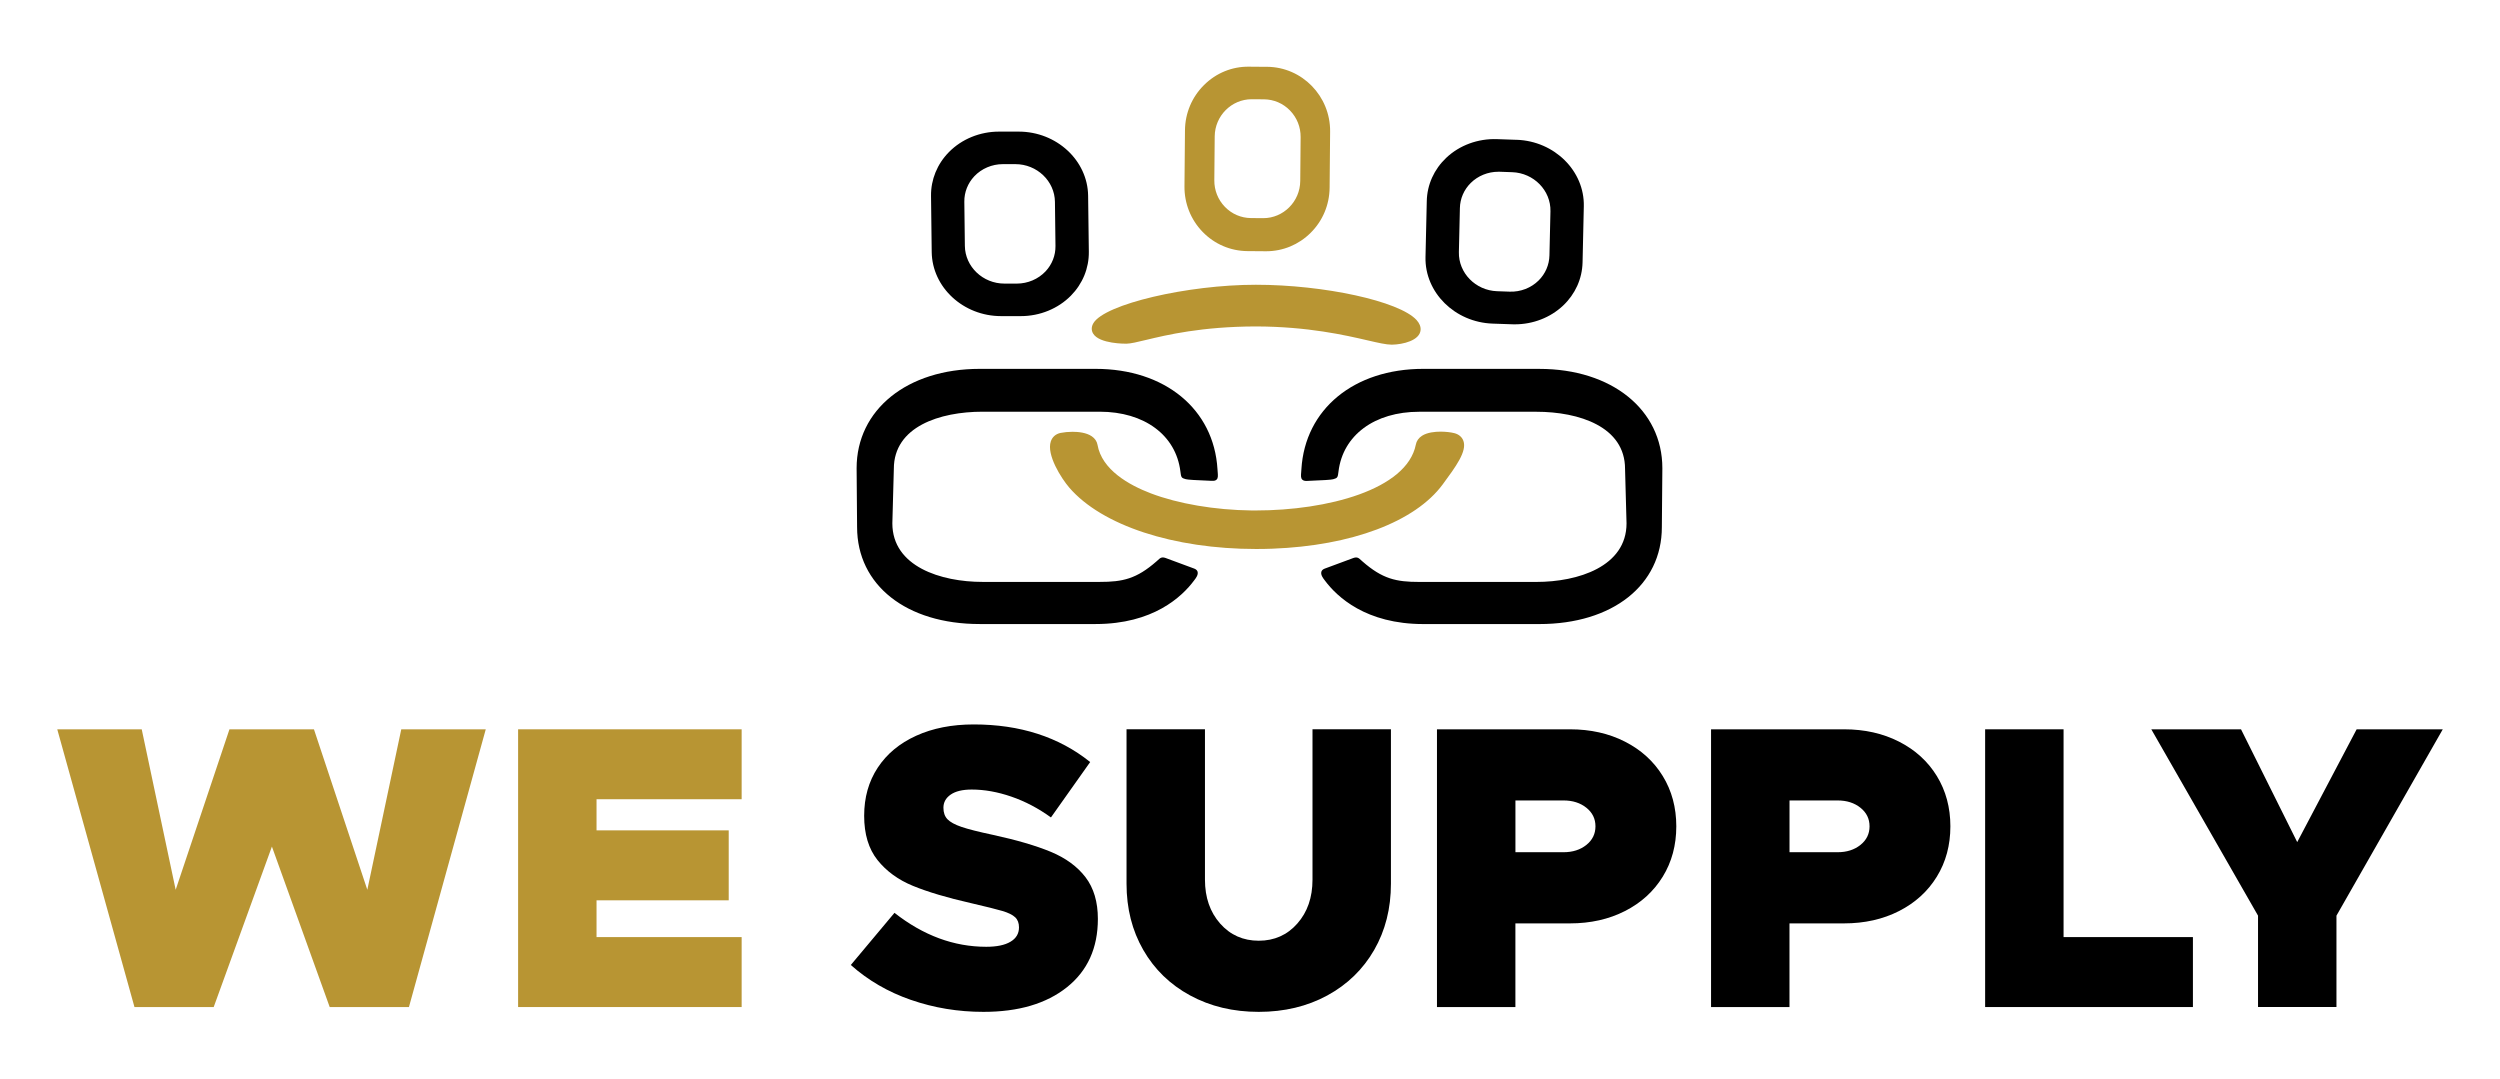
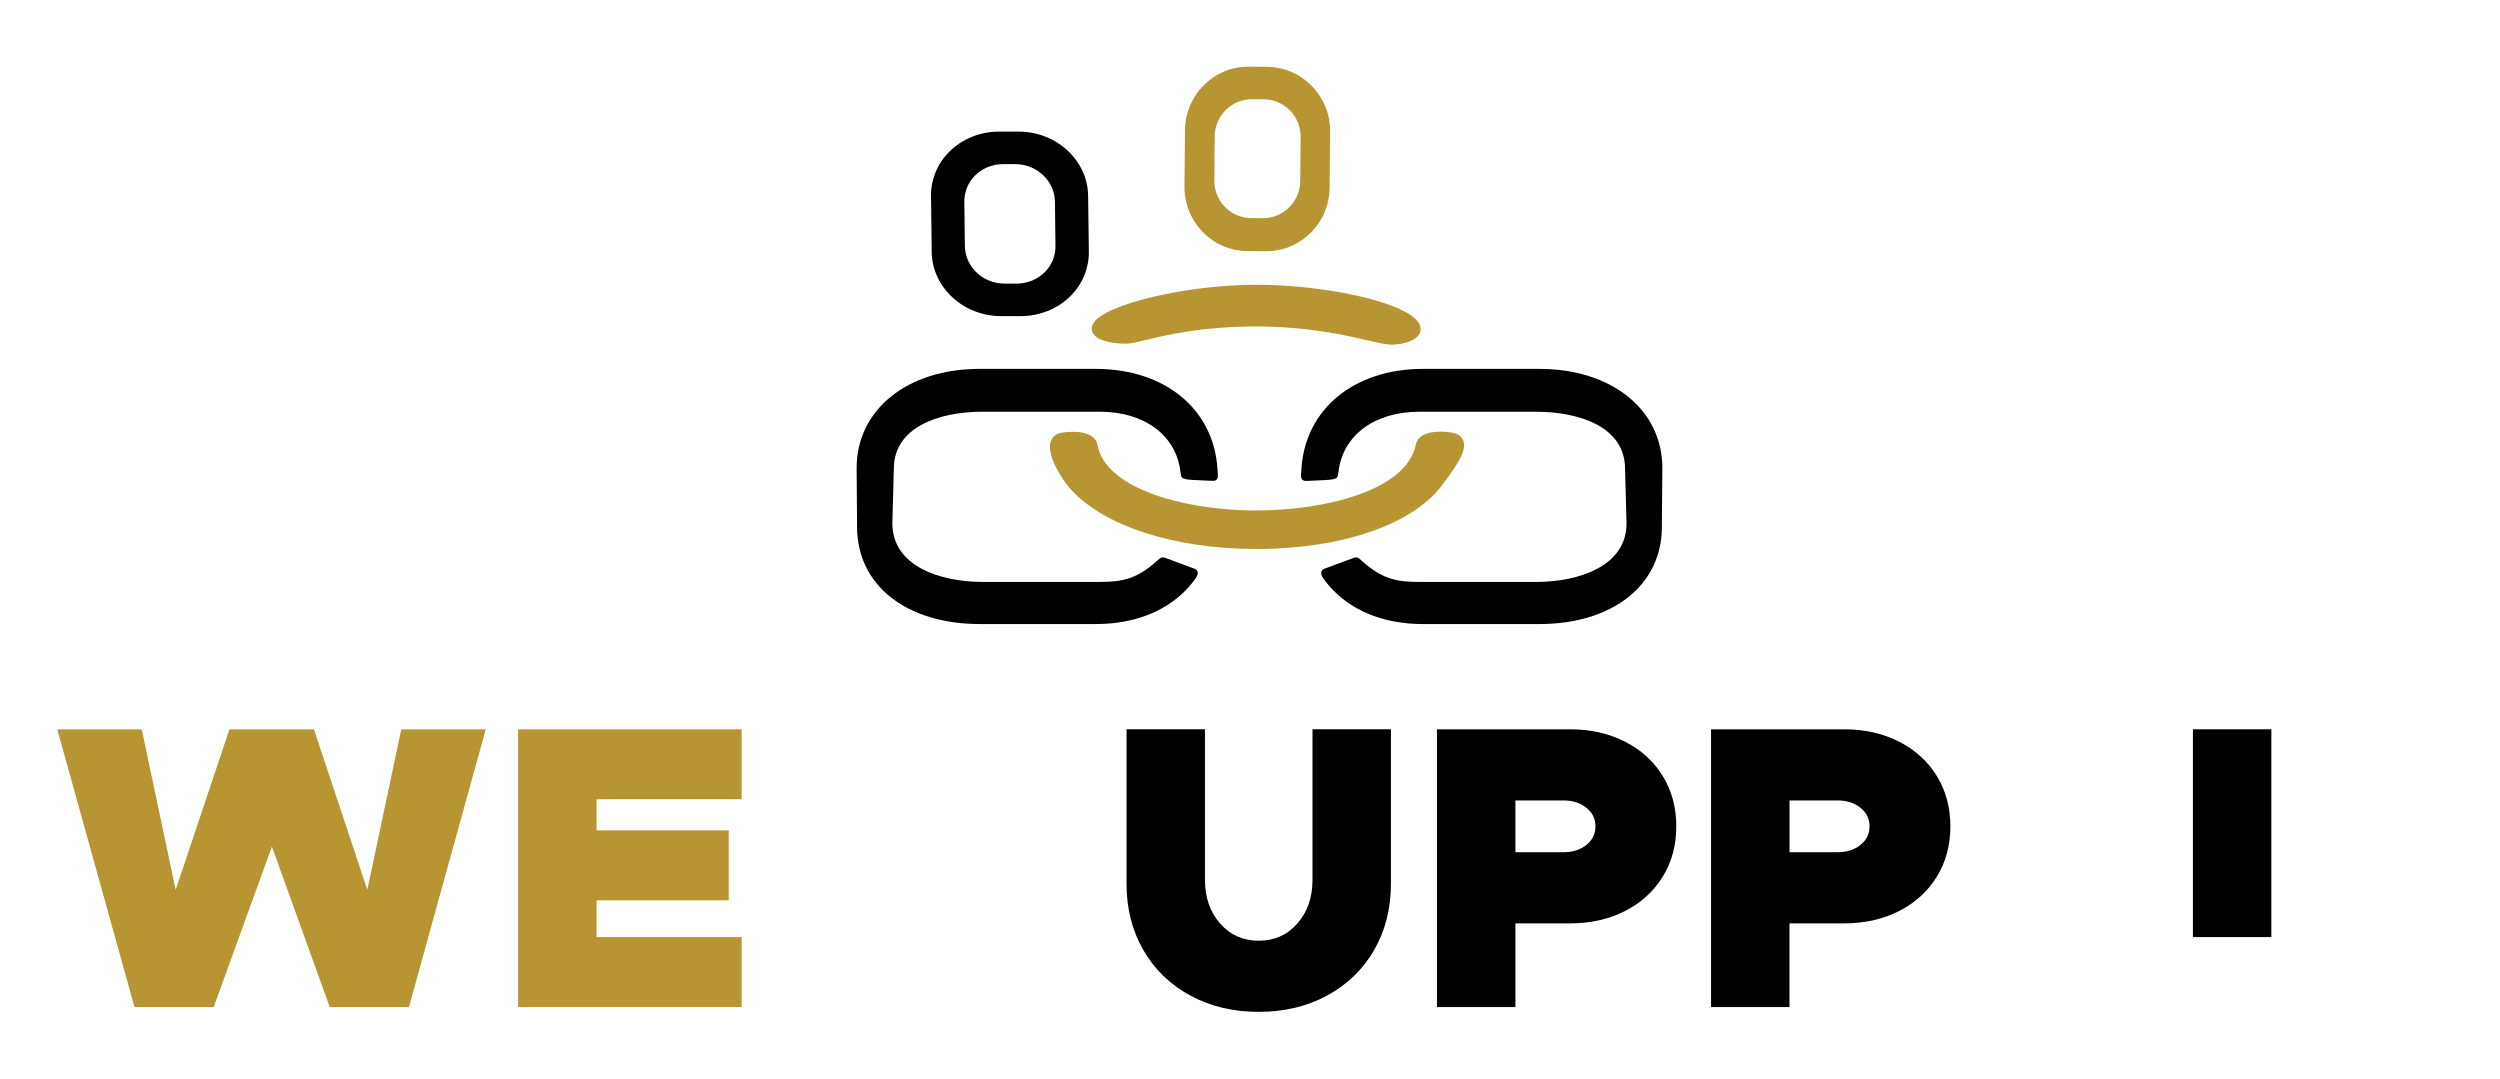
<svg xmlns="http://www.w3.org/2000/svg" id="Logo_We_Supply" data-name="Logo We Supply" viewBox="0 0 840.9 362.78">
  <g id="WE_SUPPLY" data-name="WE SUPPLY">
    <g>
      <path d="M19.25,245.31h28.42l11.42,53.98,18.09-53.98h28.42l17.95,53.98,11.42-53.98h28.42l-25.84,93.42h-26.65l-19.44-53.98-19.58,53.98h-26.65l-25.97-93.42Z" fill="#b89533" />
      <path d="M249.46,268.83h-48.81v10.47h44.46v23.53h-44.46v12.37h48.81v23.53h-75.19v-93.42h75.19v23.52Z" fill="#b89533" />
    </g>
    <g>
-       <path d="M306.44,336.34c-7.71-2.67-14.46-6.59-20.26-11.76l14.69-17.54c9.7,7.62,19.99,11.42,30.86,11.42,3.54,0,6.26-.56,8.16-1.7,1.91-1.13,2.86-2.74,2.86-4.83,0-1.45-.43-2.59-1.29-3.4s-2.29-1.52-4.28-2.11c-2-.59-5.53-1.47-10.61-2.65-7.98-1.81-14.46-3.74-19.44-5.78-4.99-2.04-8.97-4.94-11.97-8.7-2.99-3.76-4.49-8.72-4.49-14.89s1.52-11.56,4.56-16.18c3.04-4.62,7.34-8.2,12.92-10.74,5.57-2.54,12.03-3.81,19.38-3.81,15.59,0,28.65,4.21,39.16,12.65l-13.19,18.63c-4.26-3.08-8.7-5.41-13.33-7-4.62-1.59-9.06-2.38-13.33-2.38-3.08,0-5.44,.57-7.07,1.7-1.63,1.13-2.44,2.61-2.44,4.42,0,1.63,.45,2.92,1.36,3.87,.91,.95,2.49,1.82,4.76,2.59,2.27,.77,5.76,1.65,10.47,2.65,7.98,1.73,14.48,3.63,19.51,5.71,5.03,2.09,8.93,4.94,11.7,8.56,2.76,3.63,4.15,8.29,4.15,14.01,0,9.79-3.47,17.45-10.4,22.98s-16.29,8.29-28.08,8.29c-8.52,0-16.64-1.34-24.34-4.01Z" />
      <path d="M400.33,334.84c-6.76-3.67-12.01-8.77-15.77-15.3-3.76-6.53-5.64-13.96-5.64-22.3v-51.94h26.38v50.58c0,5.98,1.7,10.9,5.1,14.76,3.4,3.85,7.73,5.78,12.99,5.78s9.59-1.93,12.98-5.78c3.4-3.85,5.1-8.77,5.1-14.76v-50.58h26.38v51.94c0,8.34-1.88,15.77-5.64,22.3-3.76,6.53-9.02,11.62-15.77,15.3-6.76,3.67-14.44,5.51-23.05,5.51s-16.29-1.84-23.05-5.51Z" />
      <path d="M528.08,245.31c6.89,0,13.06,1.38,18.49,4.15,5.44,2.77,9.68,6.62,12.71,11.56,3.04,4.94,4.56,10.59,4.56,16.93s-1.52,11.99-4.56,16.93c-3.04,4.94-7.27,8.79-12.71,11.56-5.44,2.77-11.6,4.15-18.49,4.15h-18.36v28.15h-26.38v-93.42h44.74Zm5.51,38.89c2.04-1.63,3.06-3.72,3.06-6.26s-1.02-4.62-3.06-6.25c-2.04-1.63-4.6-2.45-7.68-2.45h-16.18v17.41h16.18c3.08,0,5.64-.82,7.68-2.45Z" />
      <path d="M620.27,245.31c6.89,0,13.06,1.38,18.49,4.15,5.44,2.77,9.68,6.62,12.71,11.56s4.56,10.59,4.56,16.93-1.52,11.99-4.56,16.93-7.27,8.79-12.71,11.56c-5.44,2.77-11.6,4.15-18.49,4.15h-18.36v28.15h-26.38v-93.42h44.74Zm5.51,38.89c2.04-1.63,3.06-3.72,3.06-6.26s-1.02-4.62-3.06-6.25c-2.04-1.63-4.6-2.45-7.68-2.45h-16.18v17.41h16.18c3.08,0,5.64-.82,7.68-2.45Z" />
-       <path d="M694.1,315.2h43.51v23.53h-69.89v-93.42h26.38v69.89Z" />
-       <path d="M759.51,307.99l-35.9-62.68h30.18l18.9,37.94,19.99-37.94h28.97l-35.76,62.68v30.73h-26.38v-30.73Z" />
+       <path d="M694.1,315.2h43.51v23.53v-93.42h26.38v69.89Z" />
    </g>
  </g>
  <g id="KROON">
    <path d="M426.23,22.48l-6.1-.05c-5.66-.08-11.07,2.11-15.17,6.2-4.06,4.04-6.33,9.44-6.38,15.2l-.17,18.85c-.05,5.76,2.12,11.2,6.11,15.32,4,4.12,9.35,6.41,15.06,6.46l6.2,.05h.1c5.63,0,10.95-2.2,14.97-6.2,4.07-4.04,6.33-9.44,6.38-15.21l.17-18.85c.1-11.91-9.4-21.68-21.18-21.78Zm11.25,23.64l-.13,14.77c-.06,6.89-5.64,12.49-12.43,12.49l-4.15-.03c-3.32-.03-6.42-1.36-8.75-3.76-2.33-2.4-3.6-5.58-3.57-8.95l.13-14.77c.06-6.89,5.64-12.49,12.43-12.49l4.15,.03c3.32,.03,6.42,1.36,8.75,3.76,2.33,2.4,3.6,5.58,3.57,8.95Z" fill="#b89533" />
    <path d="M409.58,158.78c-.02-.3-.05-.62-.07-.97-1.21-20.18-17.68-33.74-40.98-33.74h-39.02c-24.37,0-41.38,13.74-41.38,33.41l.16,19.81c0,19.51,16.56,32.61,41.22,32.61h39.02c19.34,0,29.05-9.18,33.11-14.65l.11-.15c.44-.57,1.36-1.74,1.07-2.77-.09-.33-.36-.79-1.08-1.06-1.59-.6-8.9-3.32-9.69-3.59-1.31-.45-1.81,0-2.57,.71-.14,.13-.29,.27-.47,.42-6.76,5.92-11.36,6.92-19.1,6.92h-39.42c-13.99,0-30.34-5.16-30.34-19.7l.5-18.36c0-14.15,15.41-19.19,29.84-19.19h39.42c14.97,0,25.61,7.87,27.12,20.05,.23,1.84,.3,2.19,1.36,2.5,.13,.04,.28,.08,.48,.15,.54,.17,3.46,.36,8.67,.55h.15c.5,.02,1.14,0,1.55-.44,.5-.52,.43-1.32,.34-2.52Z" />
    <path d="M517.74,124.07h-39.02c-23.3,0-39.77,13.56-40.98,33.74-.02,.35-.05,.68-.07,.98-.1,1.2-.16,1.99,.34,2.52,.41,.43,1.06,.47,1.55,.45h.15c5.21-.2,8.13-.38,8.69-.56,.18-.06,.33-.11,.46-.15,1.06-.31,1.14-.67,1.36-2.5,1.5-12.18,12.15-20.05,27.12-20.05h39.42c14.42,0,29.84,5.04,29.84,19.2l.5,18.33c0,14.55-16.34,19.71-30.33,19.71h-39.42c-7.74,0-12.34-1-19.1-6.92-.18-.15-.33-.3-.47-.42-.76-.7-1.25-1.16-2.57-.71-.79,.27-8.1,2.99-9.68,3.59h0c-.72,.27-.99,.73-1.08,1.06-.29,1.03,.63,2.2,1.07,2.77l.11,.15c4.07,5.47,13.78,14.65,33.11,14.65h39.02c24.65,0,41.22-13.11,41.22-32.61l.17-19.82c0-19.67-17.02-33.4-41.38-33.4Z" />
    <g>
      <path d="M492.22,148.28c-.46-1.29-1.55-2.21-3.06-2.59-1.21-.31-2.97-.5-4.6-.5-1.86,0-4.46,.24-6.24,1.38-1.15,.74-1.87,1.77-2.09,2.98-3.02,15.21-29.98,22.15-53.75,22.15-.51,0-1.01,0-1.51,0-12.34-.15-24.69-2.25-33.89-5.76-7.37-2.81-16.47-7.93-17.93-16.36-.21-1.14-.87-2.11-1.91-2.82-1.83-1.26-4.54-1.52-6.49-1.52-1.36,0-2.76,.13-4.04,.38-1.61,.35-2.76,1.36-3.26,2.86-1.51,4.5,3.52,12.4,6.2,15.52,10.97,12.74,35.06,20.66,62.86,20.66,1.81,0,3.64-.03,5.46-.1,26.61-.99,48.02-9.06,57.28-21.6,4.42-5.99,8.24-11.16,6.98-14.67Z" fill="#b89533" />
-       <path d="M359.55,146.27c.39-.02,.79-.04,1.19-.04h.02c-.41,0-.81,.01-1.21,.04Z" fill="#b89533" />
      <path d="M368.16,149.74c-.08-.43-.25-.83-.5-1.19,.25,.36,.42,.77,.5,1.19,.08,.48,.19,.95,.32,1.42-.13-.46-.24-.94-.32-1.42Z" fill="#b89533" />
      <path d="M422.5,183.65c-.44,0-.88,0-1.33-.01,.44,0,.89,.01,1.33,.01h0Z" fill="#b89533" />
      <path d="M484.34,146.19c.07,0,.14,0,.22,0,.03,0,.07,0,.1,0-.11,0-.21,0-.32,0Z" fill="#b89533" />
      <path d="M378.84,115.61h0c1.54-.04,3.66-.55,6.59-1.26,7-1.68,18.7-4.5,36.99-4.55,17.56,.05,30.09,2.95,37.57,4.68,3.64,.84,6.27,1.45,8.11,1.45h.12c3.7-.06,9.31-1.41,9.61-4.91,.1-1.15-.37-2.29-1.38-3.4-5.79-6.31-31.03-11.84-54.03-11.84s-50.83,6.51-54.64,12.91c-.7,1.18-.74,2.41-.12,3.47,2.09,3.58,11.07,3.44,11.17,3.44Z" fill="#b89533" />
-       <polygon points="468.22 115.44 468.22 115.44 468.22 115.44 468.22 115.44" fill="#b89533" />
    </g>
    <path d="M366,65.84c-.15-11.89-10.62-21.57-23.34-21.57h-6.65c-6.38,0-12.5,2.5-16.8,6.86-3.97,4.02-6.12,9.27-6.05,14.77l.23,18.86c.15,11.9,10.62,21.57,23.34,21.57h6.65c6.38,0,12.51-2.5,16.81-6.86,3.97-4.02,6.11-9.26,6.05-14.77l-.24-18.86Zm-10.98,16.9c.04,3.18-1.15,6.22-3.36,8.56-2.45,2.59-5.95,4.08-9.6,4.09h-4.22c-7.25,0-13.22-5.69-13.3-12.69l-.18-14.85c-.04-3.18,1.16-6.22,3.36-8.56,2.45-2.59,5.95-4.08,9.6-4.08h4.21c7.25,0,13.23,5.69,13.31,12.69l.18,14.85Z" />
-     <path d="M510.15,47.03l-6.65-.23c-6.38-.22-12.58,2.06-17.03,6.27-4.11,3.88-6.44,9.05-6.56,14.55l-.43,18.86c-.27,11.89,9.86,21.93,22.58,22.37l6.65,.23c.28,0,.56,.01,.84,.01,6.08,0,11.94-2.27,16.2-6.29,4.11-3.88,6.43-9.04,6.56-14.55l.42-18.86c.27-11.89-9.86-21.93-22.58-22.37Zm11.36,24.04l-.34,14.84c-.07,3.18-1.37,6.18-3.65,8.44-2.54,2.51-6.08,3.88-9.74,3.75l-4.22-.15c-7.25-.25-13.01-6.15-12.85-13.14l.34-14.84c.07-3.18,1.37-6.18,3.66-8.44,2.43-2.4,5.79-3.76,9.27-3.76,.16,0,.31,0,.46,0l4.21,.15c7.25,.25,13.02,6.15,12.86,13.14Z" />
  </g>
</svg>